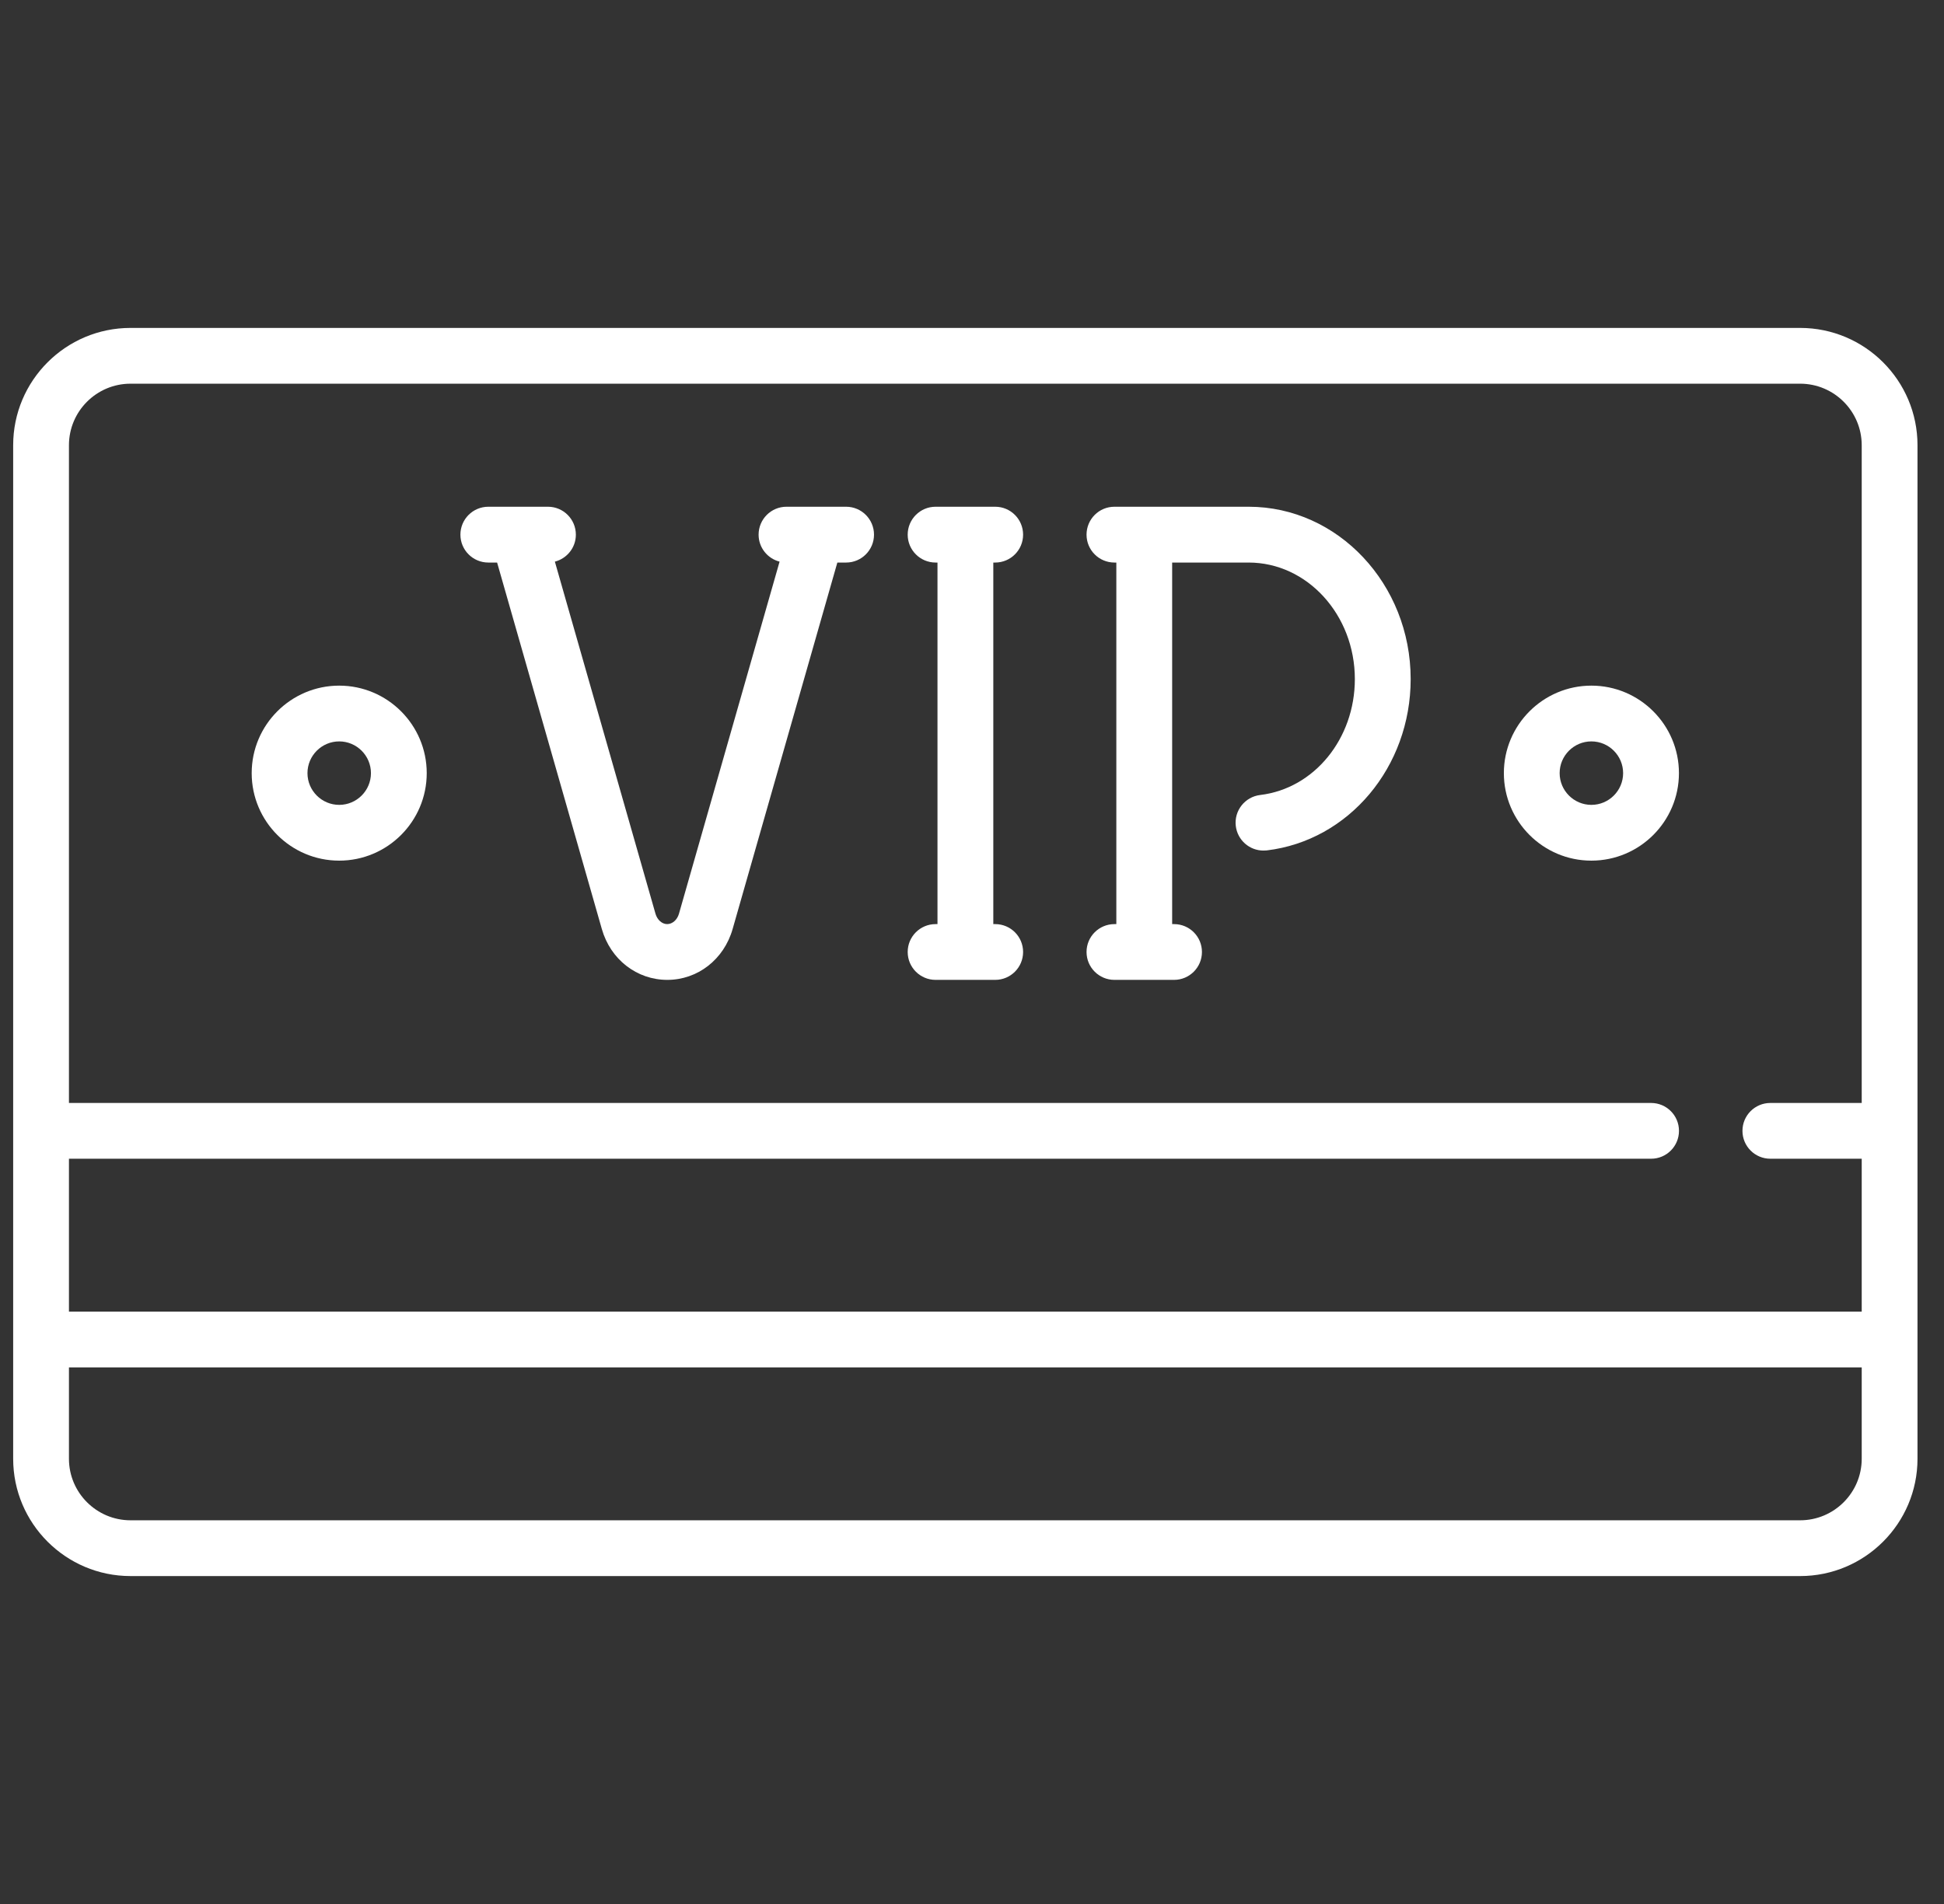
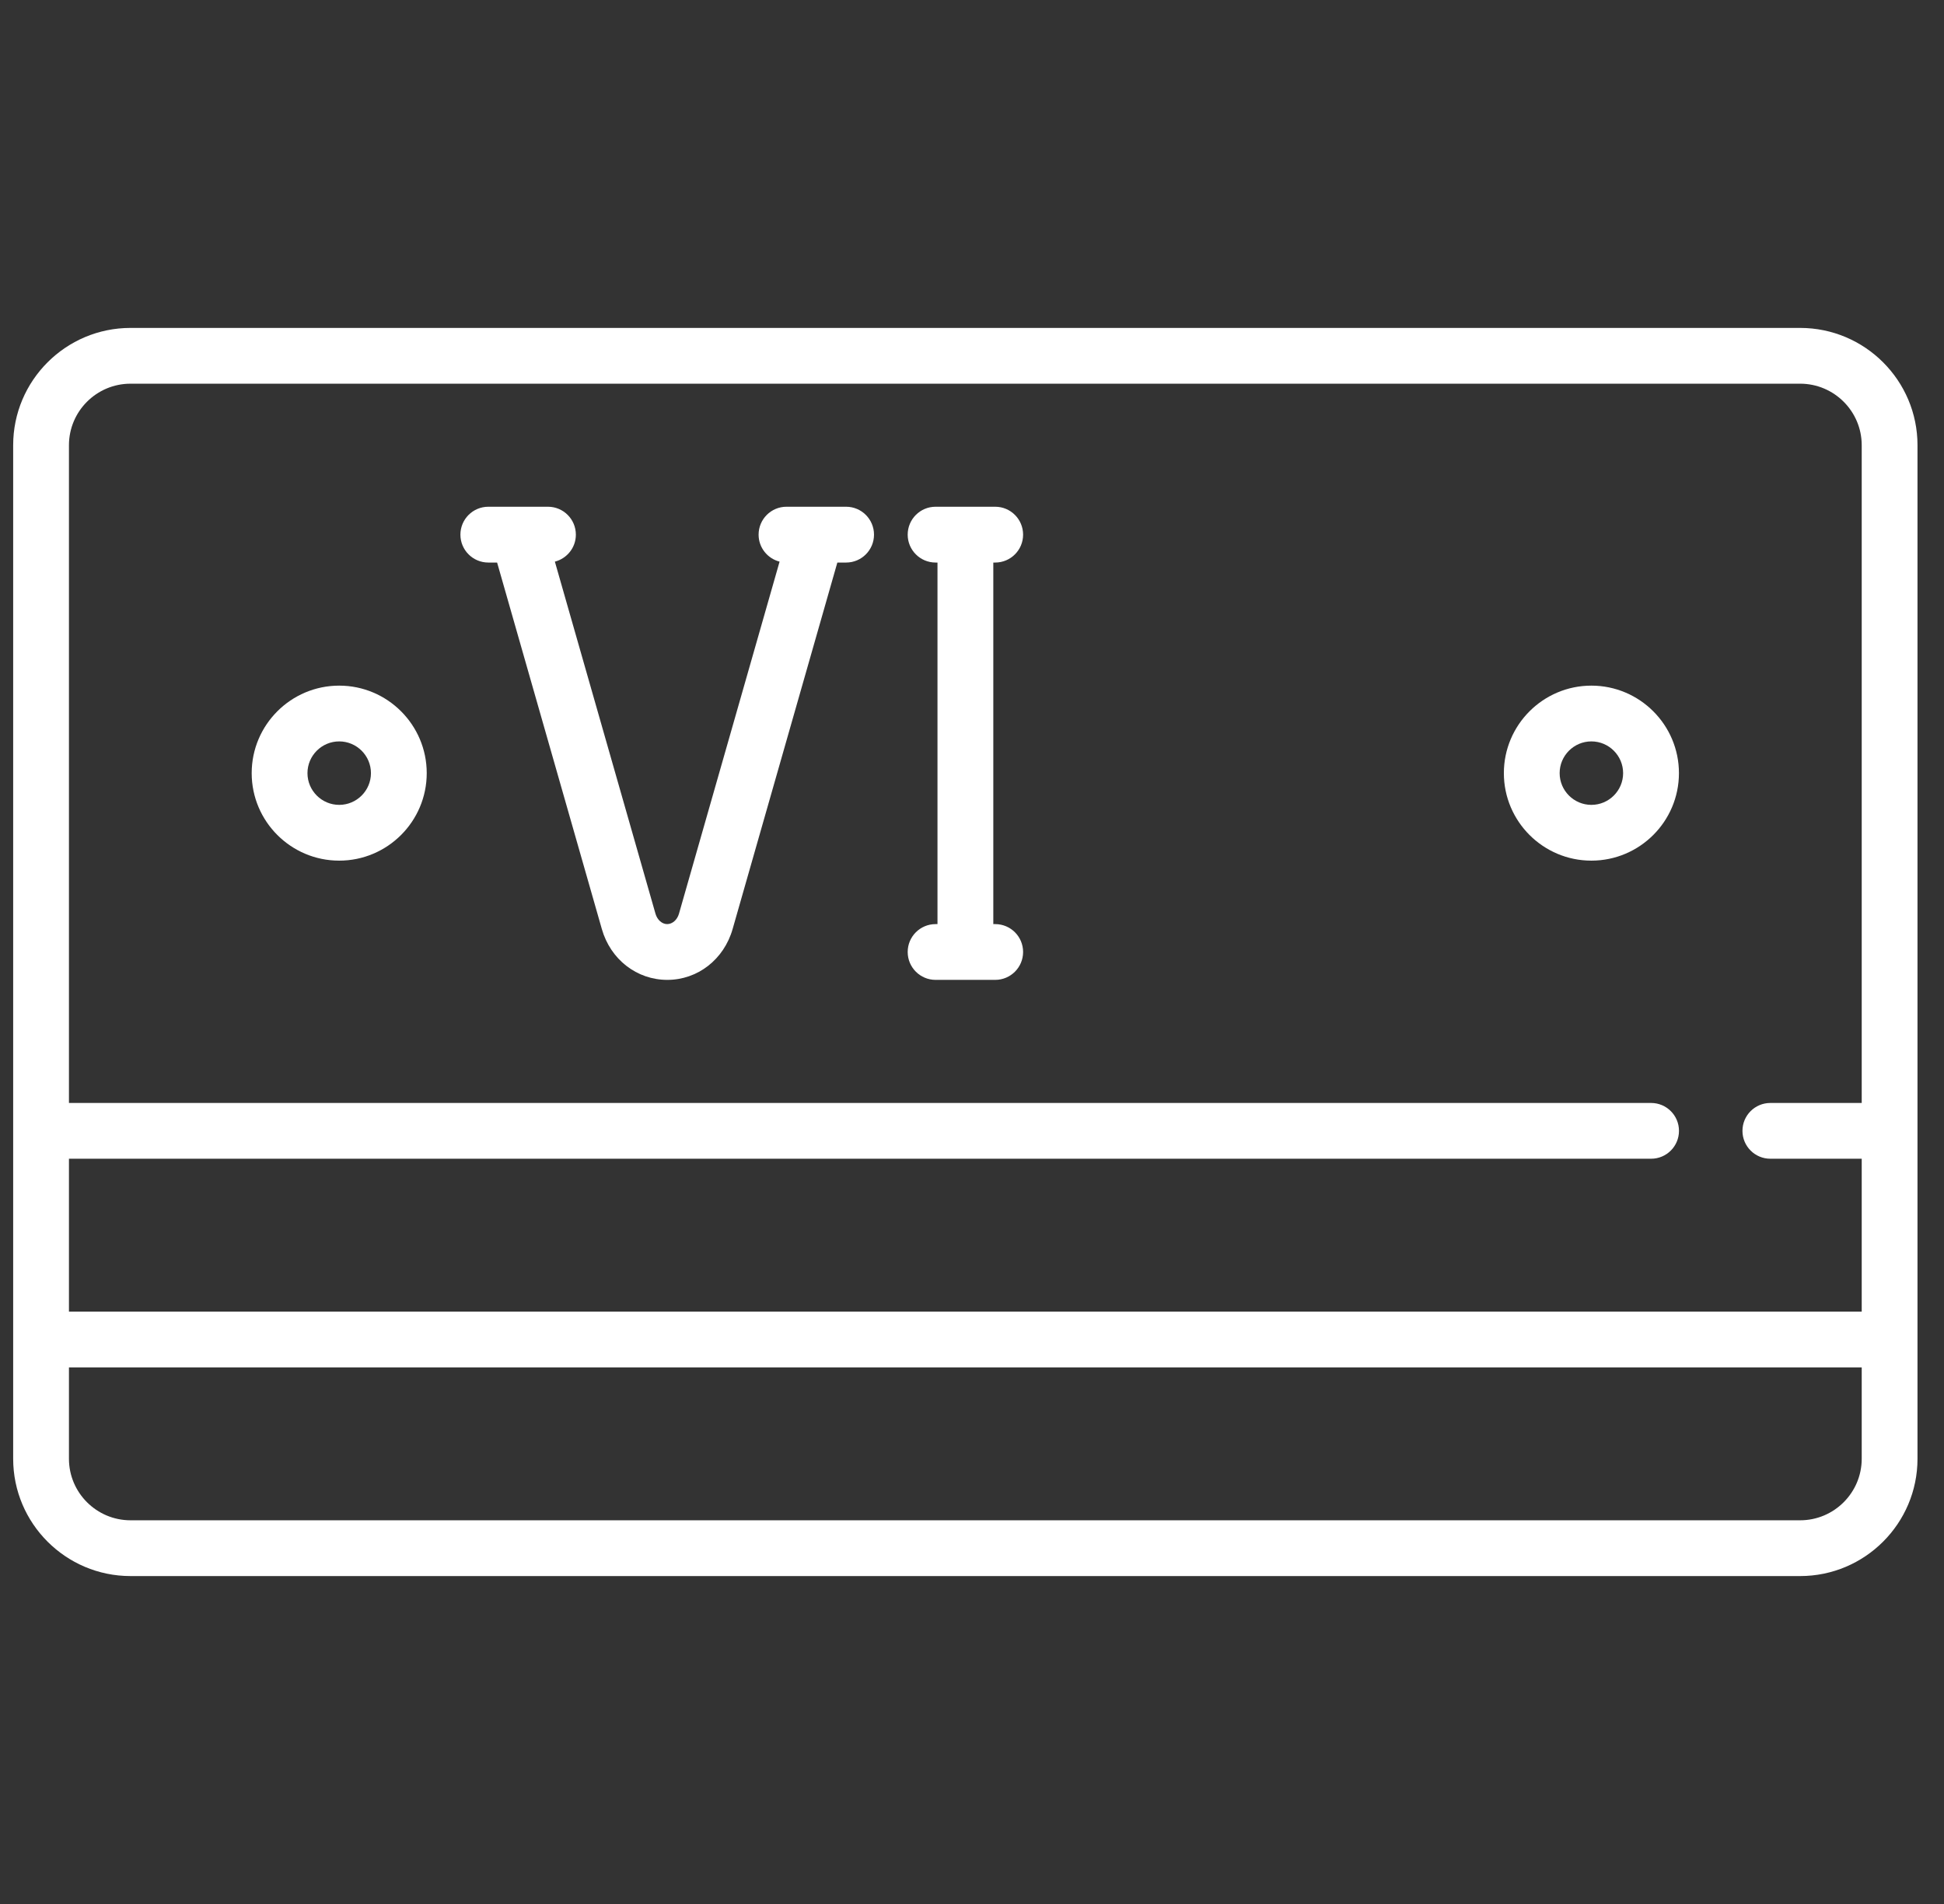
<svg xmlns="http://www.w3.org/2000/svg" width="49" height="48" viewBox="0 0 49 48" fill="none">
  <rect x="0" y="0" width="49" height="48" fill="#333333" stroke="none" />
  <g clip-path="url(#clip0_846_51907)">
    <path d="M45.374 8.267H3.29C1.659 8.267 0.332 9.593 0.332 11.224V36.776C0.332 38.407 1.659 39.733 3.29 39.733H45.374C47.005 39.733 48.332 38.407 48.332 36.776V11.224C48.332 9.593 47.005 8.267 45.374 8.267ZM46.926 36.776C46.926 37.631 46.23 38.327 45.374 38.327H3.29C2.434 38.327 1.738 37.631 1.738 36.776V34.473H46.926V36.776ZM46.926 33.066H1.738V29.212H41.617C42.006 29.212 42.32 28.897 42.32 28.509C42.32 28.121 42.006 27.806 41.617 27.806H1.738V11.224C1.738 10.369 2.434 9.673 3.29 9.673H45.374C46.23 9.673 46.926 10.369 46.926 11.224V27.806H44.623C44.234 27.806 43.92 28.121 43.92 28.509C43.92 28.897 44.234 29.212 44.623 29.212H46.926V33.066Z" fill="white" />
    <path d="M25.085 23.297H25.037V14.182H25.085C25.473 14.182 25.788 13.867 25.788 13.479C25.788 13.09 25.473 12.775 25.085 12.775H23.582C23.194 12.775 22.879 13.09 22.879 13.479C22.879 13.867 23.194 14.182 23.582 14.182H23.63V23.297H23.582C23.194 23.297 22.879 23.611 22.879 24C22.879 24.388 23.194 24.703 23.582 24.703H25.085C25.473 24.703 25.788 24.388 25.788 24C25.788 23.611 25.473 23.297 25.085 23.297Z" fill="white" />
-     <path d="M31.472 12.775H28.09C27.701 12.775 27.387 13.09 27.387 13.479C27.387 13.867 27.701 14.182 28.09 14.182H28.138V23.297H28.09C27.702 23.297 27.387 23.611 27.387 24C27.387 24.388 27.702 24.703 28.09 24.703H29.593C29.981 24.703 30.296 24.388 30.296 24C30.296 23.611 29.981 23.297 29.593 23.297H29.545V14.182H31.472C32.949 14.182 34.15 15.5 34.15 17.12C34.15 18.624 33.125 19.88 31.764 20.042C31.379 20.088 31.103 20.438 31.149 20.823C31.192 21.181 31.495 21.443 31.846 21.443C31.874 21.443 31.902 21.442 31.93 21.439C33.998 21.192 35.557 19.336 35.557 17.12C35.557 14.725 33.724 12.775 31.472 12.775Z" fill="white" />
    <path d="M21.327 12.775H19.824C19.436 12.775 19.121 13.09 19.121 13.479C19.121 13.807 19.346 14.081 19.65 14.159L17.114 23.035C17.07 23.189 16.949 23.297 16.816 23.297C16.687 23.297 16.566 23.189 16.522 23.035L13.986 14.159C14.29 14.081 14.515 13.807 14.515 13.479C14.515 13.09 14.2 12.775 13.812 12.775H13.077C13.076 12.775 13.076 12.775 13.075 12.775H12.309C11.92 12.775 11.605 13.09 11.605 13.479C11.605 13.867 11.92 14.182 12.309 14.182H12.53L15.17 23.422C15.389 24.188 16.05 24.703 16.82 24.703C17.585 24.703 18.247 24.188 18.466 23.422L21.106 14.182H21.327C21.715 14.182 22.03 13.867 22.03 13.479C22.03 13.09 21.715 12.775 21.327 12.775Z" fill="white" />
    <path d="M8.55 17.285C7.333 17.285 6.344 18.275 6.344 19.491C6.344 20.708 7.333 21.697 8.55 21.697C9.766 21.697 10.756 20.708 10.756 19.491C10.756 18.275 9.766 17.285 8.55 17.285ZM8.55 20.291C8.109 20.291 7.75 19.932 7.75 19.491C7.75 19.05 8.109 18.691 8.55 18.691C8.991 18.691 9.35 19.05 9.35 19.491C9.35 19.932 8.991 20.291 8.55 20.291Z" fill="white" />
    <path d="M40.112 17.285C38.896 17.285 37.906 18.275 37.906 19.491C37.906 20.708 38.896 21.697 40.112 21.697C41.329 21.697 42.319 20.708 42.319 19.491C42.319 18.275 41.329 17.285 40.112 17.285ZM40.112 20.291C39.671 20.291 39.312 19.932 39.312 19.491C39.312 19.05 39.671 18.691 40.112 18.691C40.553 18.691 40.912 19.05 40.912 19.491C40.912 19.932 40.553 20.291 40.112 20.291Z" fill="white" />
  </g>
  <defs>
    <clipPath id="clip0_846_51907">
      <rect width="48" height="48" fill="white" transform="translate(0.332)" />
    </clipPath>
  </defs>
</svg>